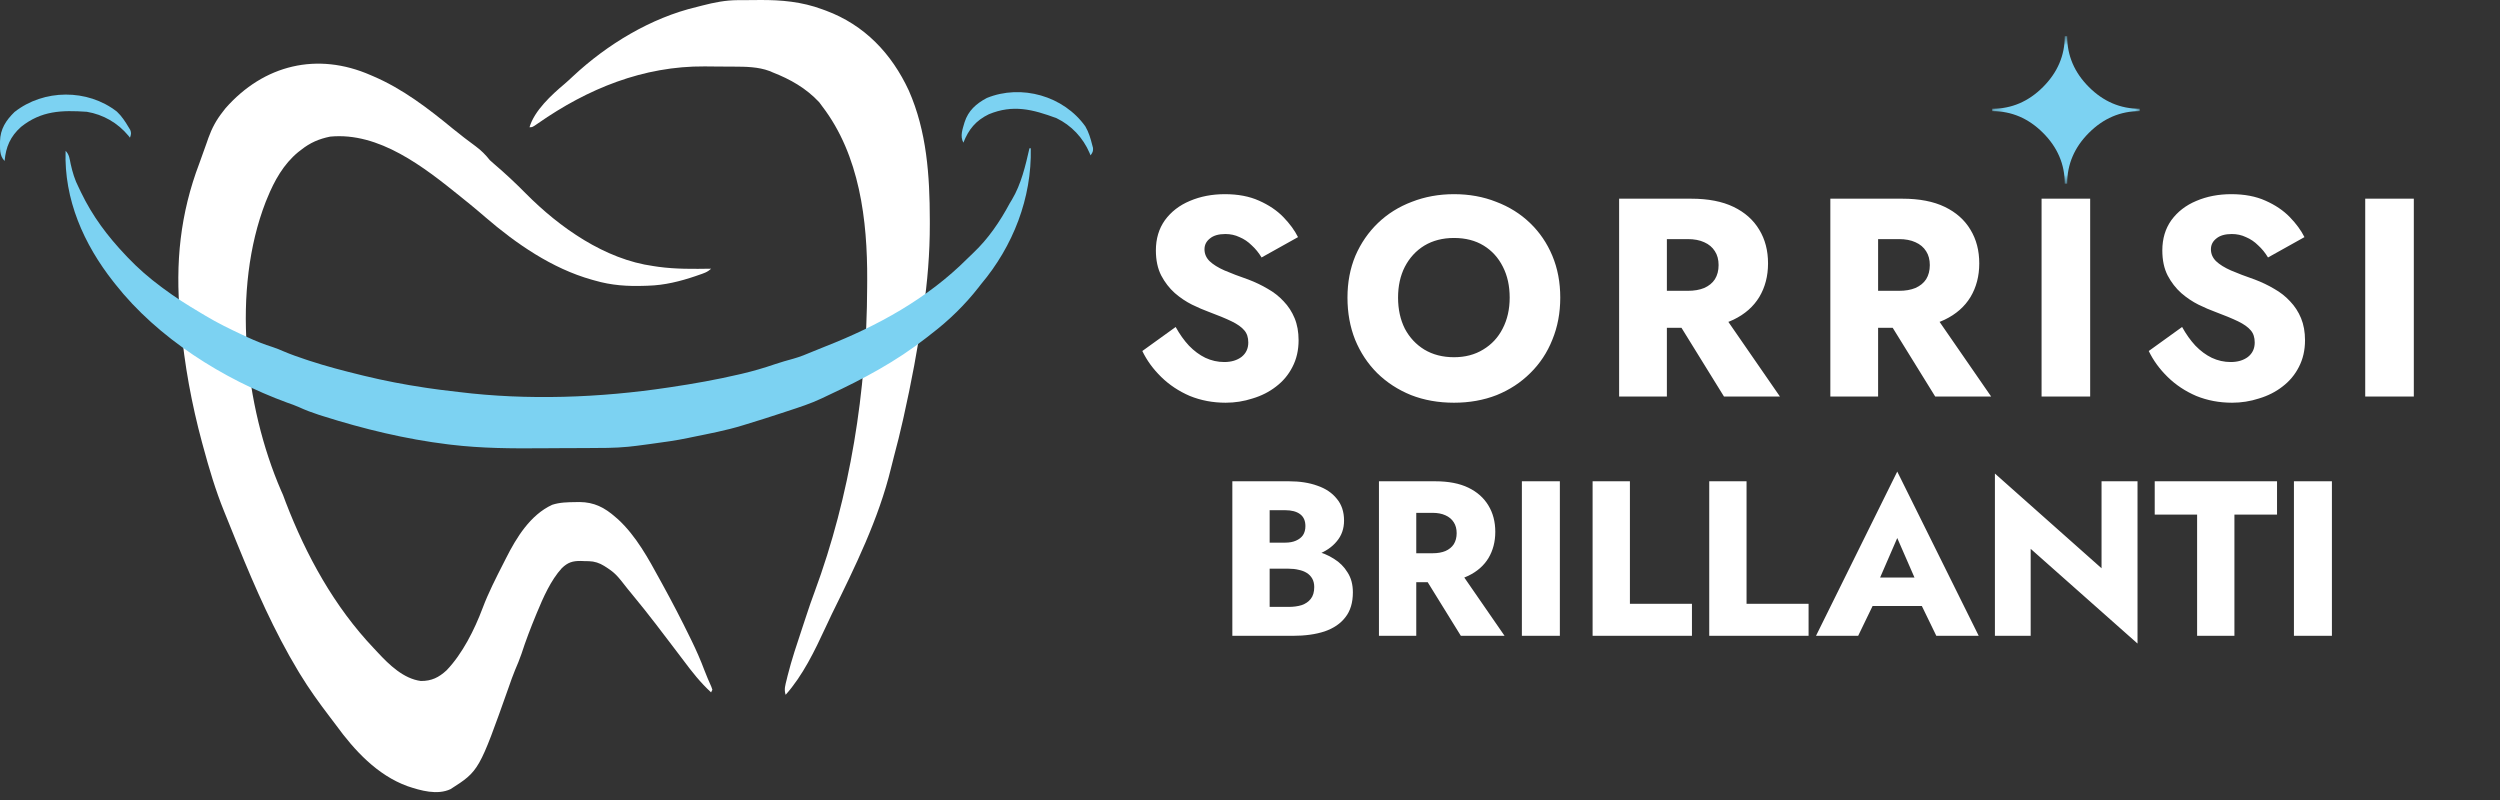
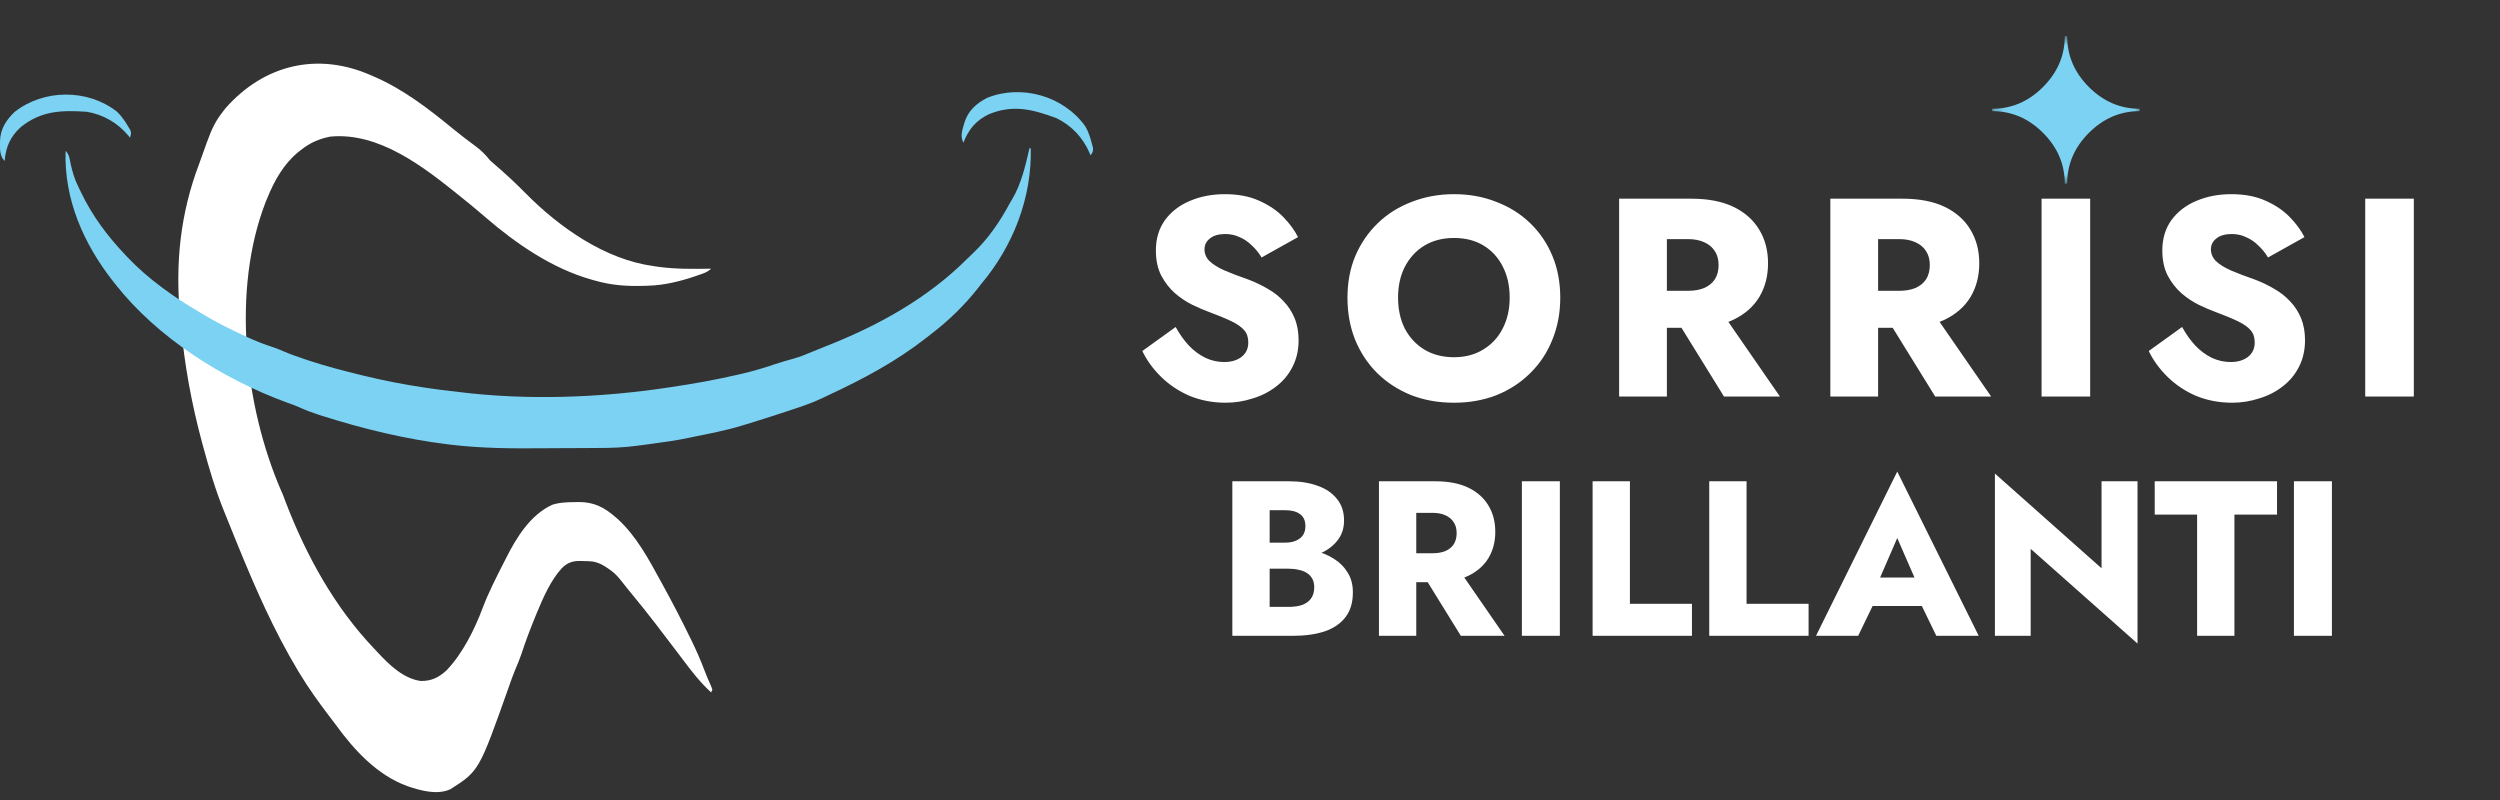
<svg xmlns="http://www.w3.org/2000/svg" width="250" height="80" viewBox="0 0 250 80" fill="none">
  <rect x="0" y="0" width="250" height="80" fill="#333333" stroke="none" />
  <g clip-path="url(#clip0_1_2)">
    <path d="M117.566 32.699C117.962 33.415 118.404 34.036 118.894 34.564C119.403 35.091 119.95 35.496 120.533 35.779C121.136 36.062 121.767 36.203 122.427 36.203C123.123 36.203 123.698 36.033 124.15 35.694C124.603 35.336 124.829 34.856 124.829 34.253C124.829 33.744 124.697 33.339 124.433 33.038C124.169 32.718 123.745 32.416 123.161 32.133C122.578 31.851 121.805 31.531 120.844 31.173C120.374 31.003 119.827 30.768 119.205 30.466C118.602 30.165 118.028 29.779 117.481 29.308C116.935 28.818 116.483 28.234 116.125 27.556C115.767 26.859 115.588 26.02 115.588 25.041C115.588 23.873 115.889 22.865 116.492 22.017C117.114 21.169 117.943 20.529 118.979 20.095C120.034 19.643 121.202 19.417 122.483 19.417C123.802 19.417 124.942 19.634 125.902 20.067C126.882 20.5 127.692 21.047 128.333 21.706C128.973 22.366 129.463 23.034 129.802 23.712L126.157 25.747C125.874 25.276 125.545 24.871 125.168 24.532C124.81 24.174 124.405 23.901 123.953 23.712C123.519 23.505 123.048 23.402 122.54 23.402C121.861 23.402 121.343 23.552 120.985 23.854C120.628 24.136 120.449 24.494 120.449 24.928C120.449 25.38 120.618 25.775 120.957 26.114C121.315 26.454 121.815 26.764 122.455 27.047C123.115 27.33 123.906 27.631 124.829 27.951C125.525 28.215 126.175 28.526 126.778 28.884C127.382 29.223 127.909 29.637 128.361 30.127C128.832 30.617 129.199 31.182 129.463 31.823C129.727 32.463 129.859 33.198 129.859 34.027C129.859 35.025 129.651 35.92 129.237 36.711C128.841 37.484 128.295 38.134 127.598 38.661C126.92 39.189 126.138 39.584 125.253 39.848C124.386 40.131 123.491 40.272 122.568 40.272C121.287 40.272 120.091 40.046 118.979 39.594C117.887 39.123 116.935 38.492 116.125 37.7C115.315 36.909 114.684 36.043 114.232 35.101L117.566 32.699ZM139.806 29.76C139.806 30.928 140.032 31.964 140.484 32.868C140.955 33.754 141.605 34.451 142.434 34.959C143.281 35.468 144.271 35.722 145.401 35.722C146.513 35.722 147.482 35.468 148.312 34.959C149.159 34.451 149.809 33.754 150.261 32.868C150.732 31.964 150.968 30.928 150.968 29.76C150.968 28.592 150.742 27.565 150.29 26.68C149.837 25.775 149.197 25.069 148.368 24.56C147.539 24.052 146.55 23.797 145.401 23.797C144.271 23.797 143.281 24.052 142.434 24.56C141.605 25.069 140.955 25.775 140.484 26.68C140.032 27.565 139.806 28.592 139.806 29.76ZM134.747 29.76C134.747 28.234 135.011 26.84 135.539 25.578C136.085 24.315 136.839 23.223 137.799 22.299C138.76 21.377 139.89 20.67 141.19 20.18C142.49 19.672 143.893 19.417 145.401 19.417C146.927 19.417 148.33 19.672 149.611 20.18C150.911 20.67 152.042 21.377 153.002 22.299C153.963 23.223 154.708 24.315 155.235 25.578C155.762 26.84 156.026 28.234 156.026 29.76C156.026 31.286 155.762 32.689 155.235 33.97C154.726 35.251 153.991 36.363 153.031 37.305C152.088 38.247 150.968 38.982 149.668 39.509C148.368 40.018 146.945 40.272 145.401 40.272C143.837 40.272 142.405 40.018 141.106 39.509C139.806 38.982 138.675 38.247 137.715 37.305C136.772 36.363 136.038 35.251 135.51 33.97C135.002 32.689 134.747 31.286 134.747 29.76ZM166.857 30.692H171.802L177.991 39.65H172.396L166.857 30.692ZM161.912 19.869H166.688V39.65H161.912V19.869ZM164.907 23.91V19.869H169.118C170.813 19.869 172.226 20.142 173.357 20.689C174.487 21.235 175.344 21.998 175.928 22.978C176.513 23.939 176.804 25.059 176.804 26.34C176.804 27.603 176.513 28.724 175.928 29.703C175.344 30.664 174.487 31.418 173.357 31.964C172.226 32.51 170.813 32.783 169.118 32.783H164.907V29.082H168.779C169.42 29.082 169.966 28.987 170.418 28.799C170.889 28.592 171.247 28.3 171.491 27.923C171.737 27.527 171.859 27.056 171.859 26.51C171.859 25.964 171.737 25.502 171.491 25.125C171.247 24.73 170.889 24.428 170.418 24.221C169.966 24.014 169.42 23.91 168.779 23.91H164.907ZM187.979 30.692H192.925L199.113 39.65H193.518L187.979 30.692ZM183.034 19.869H187.81V39.65H183.034V19.869ZM186.03 23.91V19.869H190.24C191.936 19.869 193.349 20.142 194.479 20.689C195.609 21.235 196.467 21.998 197.05 22.978C197.634 23.939 197.926 25.059 197.926 26.34C197.926 27.603 197.634 28.724 197.05 29.703C196.467 30.664 195.609 31.418 194.479 31.964C193.349 32.51 191.936 32.783 190.24 32.783H186.03V29.082H189.901C190.541 29.082 191.088 28.987 191.54 28.799C192.011 28.592 192.369 28.3 192.614 27.923C192.858 27.527 192.981 27.056 192.981 26.51C192.981 25.964 192.858 25.502 192.614 25.125C192.369 24.73 192.011 24.428 191.54 24.221C191.088 24.014 190.541 23.91 189.901 23.91H186.03ZM204.157 19.869H209.017V39.65H204.157V19.869ZM218.21 32.699C218.606 33.415 219.048 34.036 219.538 34.564C220.047 35.091 220.593 35.496 221.177 35.779C221.779 36.062 222.411 36.203 223.07 36.203C223.767 36.203 224.342 36.033 224.794 35.694C225.246 35.336 225.472 34.856 225.472 34.253C225.472 33.744 225.34 33.339 225.077 33.038C224.813 32.718 224.389 32.416 223.805 32.133C223.221 31.851 222.449 31.531 221.488 31.173C221.016 31.003 220.471 30.768 219.849 30.466C219.246 30.165 218.671 29.779 218.125 29.308C217.579 28.818 217.126 28.234 216.769 27.556C216.41 26.859 216.232 26.02 216.232 25.041C216.232 23.873 216.533 22.865 217.136 22.017C217.758 21.169 218.586 20.529 219.623 20.095C220.677 19.643 221.846 19.417 223.127 19.417C224.445 19.417 225.585 19.634 226.546 20.067C227.526 20.5 228.335 21.047 228.976 21.706C229.617 22.366 230.107 23.034 230.446 23.712L226.801 25.747C226.518 25.276 226.188 24.871 225.812 24.532C225.453 24.174 225.049 23.901 224.596 23.712C224.163 23.505 223.692 23.402 223.183 23.402C222.505 23.402 221.987 23.552 221.629 23.854C221.271 24.136 221.092 24.494 221.092 24.928C221.092 25.38 221.262 25.775 221.601 26.114C221.959 26.454 222.458 26.764 223.099 27.047C223.757 27.33 224.549 27.631 225.472 27.951C226.169 28.215 226.819 28.526 227.422 28.884C228.025 29.223 228.553 29.637 229.005 30.127C229.475 30.617 229.843 31.182 230.107 31.823C230.37 32.463 230.502 33.198 230.502 34.027C230.502 35.025 230.295 35.92 229.881 36.711C229.485 37.484 228.939 38.134 228.242 38.661C227.564 39.189 226.781 39.584 225.896 39.848C225.029 40.131 224.135 40.272 223.212 40.272C221.93 40.272 220.734 40.046 219.623 39.594C218.53 39.123 217.579 38.492 216.769 37.7C215.958 36.909 215.328 36.043 214.875 35.101L218.21 32.699ZM236.522 19.869H241.382V39.65H236.522V19.869Z" fill="white" />
    <path d="M126.016 55.899V54.265H128.51C128.937 54.265 129.298 54.199 129.592 54.067C129.901 53.934 130.137 53.75 130.299 53.515C130.46 53.264 130.541 52.963 130.541 52.609C130.541 52.08 130.365 51.682 130.012 51.417C129.658 51.152 129.158 51.02 128.51 51.02H126.965V60.69H128.864C129.349 60.69 129.784 60.631 130.166 60.513C130.548 60.381 130.85 60.175 131.071 59.895C131.307 59.601 131.424 59.203 131.424 58.703C131.424 58.379 131.358 58.099 131.226 57.864C131.093 57.628 130.91 57.437 130.674 57.29C130.438 57.143 130.166 57.04 129.857 56.981C129.563 56.907 129.232 56.87 128.864 56.87H126.016V54.839H129.283C130.034 54.839 130.762 54.92 131.469 55.082C132.175 55.244 132.815 55.509 133.389 55.877C133.963 56.23 134.42 56.686 134.758 57.246C135.111 57.79 135.288 58.453 135.288 59.233C135.288 60.263 135.038 61.094 134.537 61.727C134.052 62.36 133.36 62.831 132.462 63.14C131.564 63.435 130.504 63.582 129.283 63.582H123.234V48.128H128.908C129.982 48.128 130.924 48.275 131.734 48.569C132.557 48.849 133.206 49.283 133.676 49.872C134.162 50.446 134.405 51.175 134.405 52.058C134.405 52.867 134.162 53.559 133.676 54.133C133.206 54.707 132.557 55.148 131.734 55.457C130.924 55.752 129.982 55.899 128.908 55.899H126.016ZM141.758 56.583H145.622L150.457 63.582H146.085L141.758 56.583ZM137.895 48.128H141.626V63.582H137.895V48.128ZM140.235 51.285V48.128H143.524C144.849 48.128 145.953 48.341 146.836 48.768C147.719 49.195 148.388 49.791 148.845 50.556C149.301 51.307 149.529 52.183 149.529 53.184C149.529 54.17 149.301 55.045 148.845 55.811C148.388 56.561 147.719 57.15 146.836 57.577C145.953 58.004 144.849 58.217 143.524 58.217H140.235V55.325H143.259C143.759 55.325 144.187 55.251 144.54 55.104C144.907 54.942 145.187 54.714 145.379 54.42C145.57 54.111 145.666 53.743 145.666 53.316C145.666 52.889 145.57 52.529 145.379 52.234C145.187 51.925 144.907 51.69 144.54 51.528C144.187 51.366 143.759 51.285 143.259 51.285H140.235ZM152.188 48.128H155.986V63.582H152.188V48.128ZM159.26 48.128H162.991V60.381H169.195V63.582H159.26V48.128ZM170.924 48.128H174.655V60.381H180.858V63.582H170.924V48.128ZM185.684 60.601L185.949 57.754H193.61L193.853 60.601H185.684ZM189.725 53.802L187.561 58.791L187.738 59.608L185.817 63.582H181.6L189.725 47.157L197.871 63.582H193.632L191.778 59.763L191.91 58.813L189.725 53.802ZM210.154 48.128H213.752V64.355L203.067 54.883V63.582H199.491V47.355L210.154 56.826V48.128ZM215.472 51.462V48.128H227.703V51.462H223.442V63.582H219.711V51.462H215.472ZM229.393 48.128H233.191V63.582H229.393V48.128Z" fill="white" />
    <mask id="mask0_1_2" style="mask-type:luminance" maskUnits="userSpaceOnUse" x="199" y="3" width="15" height="16">
      <path d="M213.97 3.621H199.223V18.368H213.97V3.621Z" fill="white" />
    </mask>
    <g mask="url(#mask0_1_2)">
      <path fill-rule="evenodd" clip-rule="evenodd" d="M206.716 18.368H206.477C206.477 16.43 205.753 14.735 204.304 13.287C202.856 11.838 201.162 11.113 199.223 11.113V10.876C201.162 10.876 202.856 10.151 204.304 8.698C205.753 7.246 206.477 5.553 206.477 3.621H206.716C206.716 5.559 207.44 7.253 208.889 8.702C210.337 10.151 212.031 10.876 213.97 10.876V11.113C212.032 11.113 210.337 11.838 208.889 13.287C207.44 14.735 206.716 16.429 206.716 18.368Z" fill="#7CD2F2" />
    </g>
-     <path d="M37.071 7.516C37.153 7.551 37.235 7.586 37.319 7.622C40.302 8.903 42.822 10.845 45.312 12.892C46.054 13.498 46.815 14.077 47.587 14.644C48.139 15.057 48.556 15.476 48.984 16.016C49.127 16.151 49.274 16.282 49.425 16.408C50.516 17.337 51.569 18.323 52.575 19.342C55.95 22.749 60.489 25.945 65.347 26.608C65.507 26.631 65.666 26.655 65.83 26.68C67.585 26.921 69.339 26.896 71.107 26.869C70.748 27.228 70.326 27.343 69.855 27.506C69.707 27.558 69.707 27.558 69.556 27.611C68.019 28.133 66.453 28.524 64.824 28.569C64.717 28.573 64.611 28.577 64.501 28.581C62.74 28.643 61.15 28.54 59.456 28.046C59.363 28.02 59.269 27.994 59.173 27.967C55.203 26.849 51.611 24.371 48.517 21.704C48.373 21.581 48.229 21.457 48.085 21.334C48.015 21.275 47.946 21.216 47.874 21.154C47.335 20.696 46.786 20.25 46.234 19.808C46.155 19.743 46.075 19.679 45.993 19.612C42.398 16.712 37.916 13.188 33.013 13.662C31.913 13.885 31.008 14.272 30.133 14.97C30.028 15.05 29.924 15.13 29.816 15.213C28.358 16.415 27.43 18.077 26.729 19.808C26.676 19.935 26.623 20.061 26.569 20.192C23.163 28.971 24.426 40.549 28.117 49.08C28.177 49.215 28.238 49.351 28.3 49.491C28.394 49.739 28.487 49.987 28.578 50.235C30.63 55.566 33.439 60.679 37.391 64.837C37.524 64.978 37.657 65.12 37.789 65.262C38.921 66.482 40.36 67.874 42.086 68.099C43.154 68.105 43.881 67.749 44.66 67.029C46.251 65.37 47.453 62.961 48.255 60.827C48.842 59.27 49.596 57.795 50.352 56.315C50.437 56.149 50.521 55.983 50.605 55.816C51.647 53.751 53.032 51.487 55.218 50.48C55.988 50.228 56.764 50.221 57.566 50.21C57.757 50.207 57.757 50.207 57.951 50.203C59.42 50.216 60.467 50.757 61.551 51.714C61.642 51.793 61.733 51.871 61.827 51.952C63.627 53.623 64.84 55.86 66.002 57.991C66.115 58.196 66.115 58.196 66.23 58.405C67.208 60.182 68.141 61.978 69.029 63.802C69.09 63.927 69.09 63.927 69.153 64.055C69.63 65.033 70.064 66.019 70.446 67.039C70.653 67.591 70.892 68.127 71.131 68.666C71.166 68.768 71.202 68.87 71.238 68.975C71.195 69.061 71.152 69.148 71.107 69.237C70.044 68.261 69.195 67.178 68.336 66.026C67.903 65.448 67.463 64.874 67.025 64.3C66.846 64.066 66.667 63.832 66.489 63.598C66.405 63.488 66.321 63.378 66.234 63.265C66.035 63.004 65.836 62.743 65.638 62.481C64.847 61.447 64.034 60.432 63.206 59.428C63.064 59.257 62.923 59.085 62.783 58.913C61.681 57.498 61.512 57.28 60.417 56.592C59.96 56.304 59.438 56.13 58.898 56.119C58.746 56.115 58.594 56.114 58.442 56.111C58.326 56.106 58.211 56.101 58.092 56.096C57.266 56.085 56.781 56.238 56.184 56.814C55.079 58.022 54.317 59.759 53.696 61.26C53.638 61.401 53.638 61.401 53.578 61.545C53.056 62.816 52.567 64.087 52.144 65.395C51.957 65.946 51.733 66.476 51.504 67.011C51.27 67.575 51.07 68.149 50.87 68.725C47.906 77.088 47.906 77.088 45.056 78.913C43.733 79.534 42.078 79.066 40.752 78.618C37.725 77.518 35.439 75.037 33.585 72.487C33.375 72.203 33.161 71.922 32.946 71.642C31.898 70.269 30.899 68.882 30.002 67.406C29.942 67.308 29.883 67.211 29.822 67.11C27.414 63.11 25.533 58.824 23.776 54.509C23.683 54.284 23.683 54.284 23.59 54.054C23.279 53.291 22.969 52.529 22.665 51.764C22.58 51.551 22.494 51.339 22.407 51.127C21.552 49.024 20.905 46.842 20.315 44.653C20.261 44.456 20.261 44.456 20.206 44.256C19.165 40.401 18.44 36.47 18.089 32.492C18.062 32.214 18.035 31.936 18.008 31.658C17.517 26.308 18.022 21.356 19.937 16.325C20.078 15.947 20.212 15.567 20.345 15.187C20.455 14.88 20.565 14.573 20.675 14.267C20.728 14.114 20.78 13.961 20.835 13.804C21.193 12.813 21.625 12.004 22.278 11.177C22.416 11 22.416 11 22.556 10.819C26.387 6.466 31.744 5.178 37.071 7.516Z" fill="white" />
-     <path d="M73.772 0.015C73.89 0.014 74.007 0.013 74.129 0.013C74.378 0.011 74.628 0.011 74.877 0.01C75.25 0.009 75.623 0.005 75.995 0.001C78.133 -0.012 80.19 0.174 82.208 0.924C82.335 0.97 82.461 1.016 82.592 1.063C86.454 2.498 89.165 5.356 90.883 9.06C92.683 13.14 92.974 17.582 92.981 21.979C92.981 22.118 92.982 22.258 92.982 22.402C92.987 25.312 92.751 28.173 92.328 31.051C92.311 31.167 92.294 31.283 92.276 31.402C91.773 34.857 91.132 38.278 90.367 41.684C90.343 41.793 90.319 41.901 90.293 42.013C90.019 43.227 89.725 44.433 89.399 45.635C89.295 46.022 89.197 46.409 89.105 46.798C87.873 51.896 85.488 56.718 83.184 61.405C82.968 61.849 82.76 62.296 82.553 62.744C81.468 65.085 80.29 67.539 78.565 69.481C78.382 68.932 78.538 68.491 78.671 67.945C78.7 67.826 78.728 67.708 78.757 67.586C79.167 65.949 79.709 64.35 80.241 62.749C80.375 62.347 80.507 61.945 80.64 61.543C80.897 60.76 81.16 59.981 81.452 59.21C85.02 49.564 86.682 39.047 86.715 28.779C86.716 28.522 86.718 28.265 86.72 28.008C86.748 22.024 85.968 15.521 82.224 10.634C82.124 10.499 82.025 10.364 81.922 10.225C80.601 8.812 79.04 7.93 77.258 7.234C77.108 7.169 77.108 7.169 76.954 7.103C75.82 6.678 74.575 6.668 73.378 6.662C73.223 6.661 73.068 6.66 72.909 6.659C72.582 6.657 72.256 6.656 71.93 6.655C71.442 6.654 70.956 6.647 70.469 6.641C64.328 6.599 58.783 8.861 53.793 12.341C53.237 12.726 53.237 12.726 52.951 12.726C53.43 11.071 55.157 9.481 56.461 8.388C56.744 8.147 57.015 7.895 57.285 7.64C60.705 4.441 65.1 1.777 69.678 0.695C69.861 0.649 70.043 0.602 70.225 0.554C71.418 0.247 72.536 0.021 73.772 0.015Z" fill="white" />
+     <path d="M37.071 7.516C37.153 7.551 37.235 7.586 37.319 7.622C40.302 8.903 42.822 10.845 45.312 12.892C46.054 13.498 46.815 14.077 47.587 14.644C48.139 15.057 48.556 15.476 48.984 16.016C49.127 16.151 49.274 16.282 49.425 16.408C50.516 17.337 51.569 18.323 52.575 19.342C55.95 22.749 60.489 25.945 65.347 26.608C65.507 26.631 65.666 26.655 65.83 26.68C67.585 26.921 69.339 26.896 71.107 26.869C70.748 27.228 70.326 27.343 69.855 27.506C69.707 27.558 69.707 27.558 69.556 27.611C68.019 28.133 66.453 28.524 64.824 28.569C64.717 28.573 64.611 28.577 64.501 28.581C62.74 28.643 61.15 28.54 59.456 28.046C59.363 28.02 59.269 27.994 59.173 27.967C55.203 26.849 51.611 24.371 48.517 21.704C48.373 21.581 48.229 21.457 48.085 21.334C48.015 21.275 47.946 21.216 47.874 21.154C47.335 20.696 46.786 20.25 46.234 19.808C46.155 19.743 46.075 19.679 45.993 19.612C42.398 16.712 37.916 13.188 33.013 13.662C31.913 13.885 31.008 14.272 30.133 14.97C30.028 15.05 29.924 15.13 29.816 15.213C28.358 16.415 27.43 18.077 26.729 19.808C26.676 19.935 26.623 20.061 26.569 20.192C23.163 28.971 24.426 40.549 28.117 49.08C28.177 49.215 28.238 49.351 28.3 49.491C28.394 49.739 28.487 49.987 28.578 50.235C30.63 55.566 33.439 60.679 37.391 64.837C37.524 64.978 37.657 65.12 37.789 65.262C38.921 66.482 40.36 67.874 42.086 68.099C43.154 68.105 43.881 67.749 44.66 67.029C46.251 65.37 47.453 62.961 48.255 60.827C48.842 59.27 49.596 57.795 50.352 56.315C50.437 56.149 50.521 55.983 50.605 55.816C51.647 53.751 53.032 51.487 55.218 50.48C55.988 50.228 56.764 50.221 57.566 50.21C57.757 50.207 57.757 50.207 57.951 50.203C59.42 50.216 60.467 50.757 61.551 51.714C61.642 51.793 61.733 51.871 61.827 51.952C63.627 53.623 64.84 55.86 66.002 57.991C66.115 58.196 66.115 58.196 66.23 58.405C67.208 60.182 68.141 61.978 69.029 63.802C69.09 63.927 69.09 63.927 69.153 64.055C69.63 65.033 70.064 66.019 70.446 67.039C70.653 67.591 70.892 68.127 71.131 68.666C71.166 68.768 71.202 68.87 71.238 68.975C71.195 69.061 71.152 69.148 71.107 69.237C70.044 68.261 69.195 67.178 68.336 66.026C67.903 65.448 67.463 64.874 67.025 64.3C66.846 64.066 66.667 63.832 66.489 63.598C66.405 63.488 66.321 63.378 66.234 63.265C66.035 63.004 65.836 62.743 65.638 62.481C64.847 61.447 64.034 60.432 63.206 59.428C63.064 59.257 62.923 59.085 62.783 58.913C61.681 57.498 61.512 57.28 60.417 56.592C59.96 56.304 59.438 56.13 58.898 56.119C58.746 56.115 58.594 56.114 58.442 56.111C58.326 56.106 58.211 56.101 58.092 56.096C57.266 56.085 56.781 56.238 56.184 56.814C55.079 58.022 54.317 59.759 53.696 61.26C53.638 61.401 53.638 61.401 53.578 61.545C53.056 62.816 52.567 64.087 52.144 65.395C51.957 65.946 51.733 66.476 51.504 67.011C51.27 67.575 51.07 68.149 50.87 68.725C47.906 77.088 47.906 77.088 45.056 78.913C43.733 79.534 42.078 79.066 40.752 78.618C37.725 77.518 35.439 75.037 33.585 72.487C33.375 72.203 33.161 71.922 32.946 71.642C31.898 70.269 30.899 68.882 30.002 67.406C29.942 67.308 29.883 67.211 29.822 67.11C27.414 63.11 25.533 58.824 23.776 54.509C23.683 54.284 23.683 54.284 23.59 54.054C23.279 53.291 22.969 52.529 22.665 51.764C22.58 51.551 22.494 51.339 22.407 51.127C21.552 49.024 20.905 46.842 20.315 44.653C20.261 44.456 20.261 44.456 20.206 44.256C19.165 40.401 18.44 36.47 18.089 32.492C18.062 32.214 18.035 31.936 18.008 31.658C17.517 26.308 18.022 21.356 19.937 16.325C20.078 15.947 20.212 15.567 20.345 15.187C20.455 14.88 20.565 14.573 20.675 14.267C21.193 12.813 21.625 12.004 22.278 11.177C22.416 11 22.416 11 22.556 10.819C26.387 6.466 31.744 5.178 37.071 7.516Z" fill="white" />
    <path d="M102.946 14.824C102.988 14.824 103.032 14.824 103.077 14.824C103.191 19.805 101.303 24.625 98.1 28.424C97.98 28.581 97.98 28.581 97.856 28.74C96.502 30.476 94.876 32.062 93.124 33.393C92.956 33.525 92.788 33.658 92.62 33.79C89.621 36.14 86.335 37.893 82.886 39.498C82.651 39.608 82.416 39.719 82.182 39.833C81.068 40.364 79.905 40.734 78.735 41.117C78.528 41.185 78.322 41.253 78.116 41.322C76.968 41.701 75.816 42.066 74.659 42.417C74.522 42.459 74.384 42.502 74.243 42.545C72.579 43.057 70.862 43.374 69.158 43.724C69.006 43.756 69.006 43.756 68.85 43.789C67.598 44.053 66.334 44.224 65.066 44.394C64.9 44.417 64.734 44.439 64.563 44.462C64.401 44.483 64.24 44.504 64.073 44.526C63.859 44.554 63.859 44.554 63.64 44.583C63.473 44.602 63.306 44.62 63.134 44.64C63.033 44.651 62.931 44.663 62.827 44.675C61.45 44.811 60.068 44.8 58.685 44.806C58.546 44.807 58.407 44.808 58.264 44.808C57.525 44.812 56.786 44.814 56.047 44.816C55.448 44.818 54.849 44.822 54.251 44.827C51.191 44.854 48.162 44.837 45.12 44.473C45.008 44.46 44.896 44.447 44.781 44.433C40.568 43.917 36.352 42.896 32.31 41.615C32.175 41.573 32.041 41.531 31.902 41.487C31.206 41.262 30.538 41.01 29.874 40.704C29.491 40.533 29.096 40.398 28.701 40.259C22.322 37.923 15.776 33.814 11.537 28.424C11.475 28.346 11.413 28.268 11.35 28.188C8.374 24.417 6.394 19.942 6.56 15.085C6.935 15.46 6.963 15.9 7.068 16.401C7.256 17.239 7.474 17.982 7.87 18.747C7.981 18.98 7.981 18.98 8.095 19.218C9.245 21.614 10.754 23.623 12.585 25.547C12.651 25.617 12.717 25.687 12.786 25.759C13.821 26.844 14.915 27.794 16.12 28.686C16.193 28.74 16.266 28.795 16.342 28.851C17.522 29.733 18.758 30.514 20.026 31.263C20.205 31.369 20.383 31.475 20.561 31.582C21.759 32.301 23.007 32.908 24.273 33.5C24.426 33.572 24.579 33.644 24.738 33.718C25.577 34.105 26.412 34.442 27.295 34.716C27.659 34.837 28.006 34.98 28.357 35.134C29.085 35.444 29.825 35.702 30.575 35.952C30.684 35.988 30.794 36.025 30.907 36.063C32.615 36.625 34.353 37.078 36.1 37.504C36.205 37.53 36.31 37.556 36.418 37.582C38.413 38.066 40.411 38.453 42.443 38.755C42.632 38.784 42.632 38.784 42.825 38.813C43.564 38.923 44.304 39.018 45.046 39.101C45.326 39.133 45.605 39.166 45.885 39.201C52.717 40.049 60.011 39.779 66.801 38.755C66.893 38.741 66.985 38.728 67.079 38.714C69.376 38.372 71.652 37.968 73.914 37.439C74.049 37.408 74.049 37.408 74.187 37.376C75.311 37.113 76.404 36.792 77.496 36.418C78.1 36.214 78.71 36.041 79.325 35.874C80.013 35.68 80.662 35.415 81.319 35.136C81.718 34.968 82.119 34.807 82.522 34.649C87.772 32.59 92.729 29.87 96.742 25.856C96.93 25.669 97.12 25.484 97.315 25.304C98.834 23.869 100 22.148 100.981 20.316C101.085 20.145 101.085 20.145 101.191 19.97C102.118 18.422 102.548 16.571 102.946 14.824Z" fill="#7CD2F2" />
    <path d="M11.691 11.163C12.175 11.615 12.53 12.166 12.866 12.732C12.919 12.818 12.972 12.905 13.027 12.994C13.149 13.305 13.108 13.458 12.997 13.767C12.944 13.702 12.892 13.636 12.838 13.568C11.78 12.299 10.338 11.456 8.687 11.179C6.162 11.008 4.137 11.066 2.102 12.689C1.029 13.654 0.588 14.686 0.461 16.097C-0.073 15.569 0.008 14.829 0.001 14.125C0.029 12.919 0.589 12.037 1.448 11.203C4.366 8.898 8.758 8.869 11.691 11.163Z" fill="#7CD2F2" />
    <path d="M108.538 12.644C108.875 13.219 109.06 13.853 109.222 14.496C109.249 14.595 109.275 14.694 109.302 14.795C109.331 15.132 109.249 15.268 109.053 15.537C109.022 15.459 108.99 15.38 108.957 15.299C108.301 13.771 107.154 12.547 105.646 11.814C103.266 10.938 101.303 10.425 98.884 11.425C97.579 12.059 96.862 12.935 96.338 14.268C95.976 13.605 96.263 12.911 96.456 12.226C96.826 11.065 97.615 10.367 98.678 9.8C102.139 8.387 106.37 9.594 108.538 12.644Z" fill="#7CD2F2" />
  </g>
  <defs>
    <clipPath id="clip0_1_2">
      <rect width="250" height="79.212" fill="white" />
    </clipPath>
  </defs>
</svg>